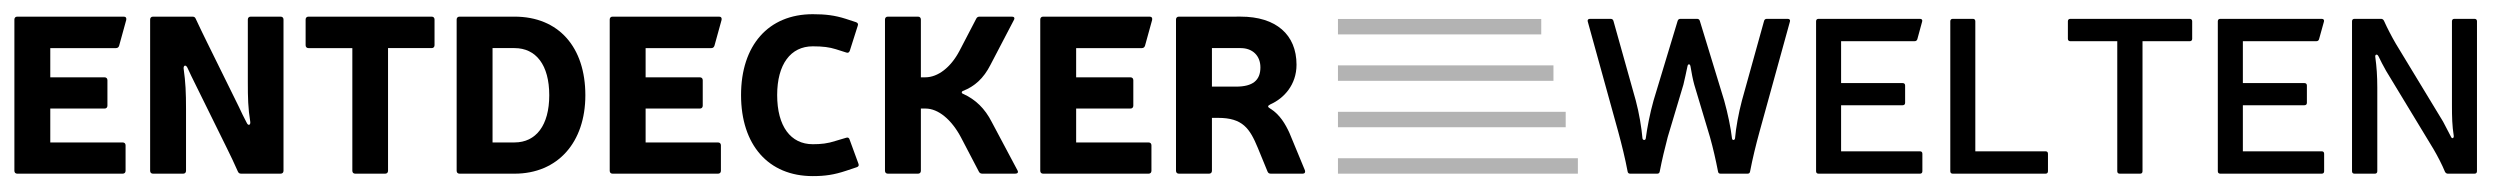
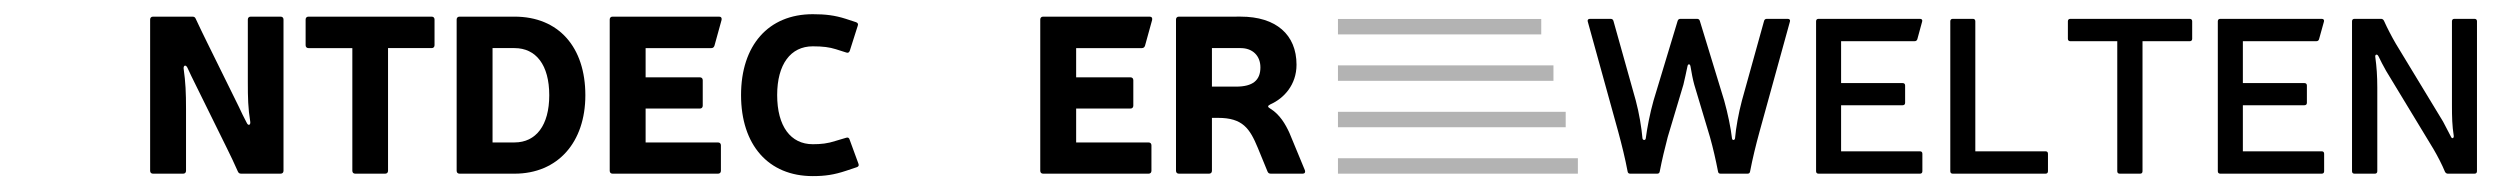
<svg xmlns="http://www.w3.org/2000/svg" version="1.1" id="Ebene_1" x="0px" y="0px" width="730px" height="56px" viewBox="0 0 730 56" enable-background="new 0 0 730 56" xml:space="preserve">
  <g>
    <g>
-       <path d="M14.682,22.576v-8.531h19.199c0.46,0,0.789-0.263,0.913-0.716l2.067-7.501c0.129-0.58-0.129-0.969-0.713-0.969H5.038    c-0.513,0-0.836,0.321-0.836,0.839v44.175c0,0.518,0.323,0.839,0.836,0.839H35.82c0.53,0,0.847-0.321,0.847-0.839v-7.441    c0-0.513-0.316-0.836-0.847-0.836H14.682V31.7h15.844c0.512,0,0.842-0.328,0.842-0.839V23.42c0-0.519-0.33-0.843-0.842-0.843    L14.682,22.576L14.682,22.576z" />
      <path d="M82.782,5.698c0-0.518-0.323-0.839-0.848-0.839h-8.726c-0.519,0-0.843,0.321-0.843,0.839v18.238    c0,4.66,0.065,7.63,0.712,11.644c0.13,0.904-0.577,1.292-1.042,0.257c-0.831-1.555-1.542-3.038-2.326-4.72l-9.25-18.758    c-1.036-2.131-2.26-4.59-3.297-6.857C56.974,5.055,56.714,4.86,56.19,4.86H44.68c-0.518,0-0.842,0.321-0.842,0.839v44.175    c0,0.519,0.324,0.839,0.842,0.839h8.797c0.522,0,0.842-0.32,0.842-0.839V31.762c0-4.655-0.124-7.693-0.701-11.769    c-0.071-0.841,0.577-1.232,1.09-0.261c0.771,1.683,1.483,3.168,2.332,4.855l9.187,18.623c1.036,2.136,2.255,4.595,3.227,6.86    c0.2,0.445,0.465,0.641,0.972,0.641h11.511c0.524,0,0.848-0.32,0.848-0.839L82.782,5.698L82.782,5.698z" />
      <path d="M126.883,5.698c0-0.518-0.323-0.839-0.842-0.839H90.083c-0.519,0-0.842,0.321-0.842,0.839v7.504    c0,0.519,0.323,0.843,0.842,0.843h12.8v35.828c0,0.518,0.324,0.839,0.85,0.839h8.73c0.52,0,0.843-0.321,0.843-0.839V14.045h12.735    c0.519,0,0.842-0.324,0.842-0.843V5.698L126.883,5.698z" />
      <path d="M134.191,4.859c-0.524,0-0.849,0.321-0.849,0.839v44.175c0,0.518,0.324,0.839,0.849,0.839h16.044    c12.671,0,20.689-9.185,20.689-22.896c0-14.034-7.766-22.958-20.689-22.958L134.191,4.859L134.191,4.859z M143.823,14.045h6.412    c6.271,0,10.149,4.913,10.149,13.771c0,8.797-3.88,13.778-10.149,13.778h-6.412V14.045z" />
      <path d="M188.52,22.576v-8.531h19.2c0.453,0,0.771-0.263,0.906-0.716l2.072-7.501c0.124-0.58-0.13-0.969-0.713-0.969h-31.111    c-0.519,0-0.837,0.321-0.837,0.839v44.175c0,0.518,0.318,0.839,0.837,0.839h30.788c0.514,0,0.843-0.321,0.843-0.839v-7.441    c0-0.513-0.329-0.836-0.843-0.836H188.52V31.7h15.838c0.518,0,0.842-0.328,0.842-0.839V23.42c0-0.519-0.324-0.843-0.842-0.843    L188.52,22.576L188.52,22.576z" />
      <path d="M250.137,48.837c0.594-0.194,0.718-0.519,0.529-1.032l-2.585-7.052c-0.135-0.517-0.523-0.713-1.035-0.517l-3.044,0.904    c-2.331,0.775-4.27,0.969-6.671,0.969c-6.459,0-10.398-5.237-10.398-14.354c0-8.994,3.938-14.229,10.398-14.229    c2.979,0,4.863,0.256,6.73,0.839l3.044,0.968c0.52,0.195,0.842,0,1.036-0.514l2.326-7.31c0.2-0.519,0-0.839-0.514-1.034    L246.976,5.5c-3.233-1.033-5.953-1.354-9.646-1.354c-12.988,0-20.943,9.121-20.943,23.608c0,14.549,7.955,23.669,20.943,23.669    c3.573,0,6.218-0.389,9.716-1.552L250.137,48.837z" />
-       <path d="M296.063,5.828c0.324-0.58,0.065-0.969-0.583-0.969h-9.45c-0.448,0-0.771,0.195-0.96,0.583l-4.917,9.441    c-2.524,4.787-6.277,7.693-9.962,7.693h-1.295V5.698c0-0.518-0.318-0.839-0.842-0.839h-8.797c-0.512,0-0.843,0.321-0.843,0.839    v44.175c0,0.518,0.331,0.839,0.843,0.839h8.797c0.522,0,0.842-0.321,0.842-0.839V31.697h1.36c3.686,0,7.565,3.173,10.346,8.41    l5.24,10.024c0.188,0.384,0.519,0.577,0.966,0.577h9.645c0.711,0,0.978-0.385,0.647-0.969l-7.501-14.102    c-2.008-3.947-4.722-6.598-8.474-8.281c-0.458-0.192-0.329-0.643,0-0.775c3.492-1.357,6.077-3.688,8.084-7.631L296.063,5.828z" />
      <path d="M314.234,22.576v-8.531h19.202c0.458,0,0.782-0.263,0.912-0.716l2.073-7.501c0.123-0.58-0.131-0.969-0.714-0.969h-31.105    c-0.53,0-0.848,0.321-0.848,0.839v44.175c0,0.518,0.317,0.839,0.848,0.839h30.782c0.519,0,0.836-0.321,0.836-0.839v-7.441    c0-0.513-0.317-0.836-0.836-0.836h-21.149V31.7h15.845c0.519,0,0.848-0.328,0.848-0.839V23.42c0-0.519-0.329-0.843-0.848-0.843    L314.234,22.576L314.234,22.576z" />
      <path d="M344.233,4.859c-0.512,0-0.841,0.321-0.841,0.839v44.175c0,0.518,0.329,0.839,0.841,0.839h8.809    c0.514,0,0.843-0.321,0.843-0.839V34.417h1.802c7.184,0,9.244,3.101,11.582,8.729l2.843,6.924    c0.188,0.445,0.454,0.641,0.974,0.641h9.314c0.57,0,0.829-0.385,0.641-0.969l-4.524-10.928c-1.162-2.526-2.78-5.373-5.619-7.119    c-0.783-0.453-0.847-0.777,0.06-1.229c3.938-1.743,7.625-5.693,7.625-11.575c0-8.799-6.013-14.034-16.298-14.034L344.233,4.859    L344.233,4.859z M353.885,25.294V14.045h8.396c3.435,0,5.759,2.196,5.759,5.625c0,3.813-2.262,5.624-7.111,5.624H353.885z" />
      <path d="M522.664,6.278c0.137-0.45-0.121-0.777-0.646-0.777h-6.074c-0.447,0-0.721,0.197-0.83,0.586l-6.473,23.281    c-0.965,3.625-1.756,7.958-2.008,10.995c-0.072,0.648-0.836,0.716-0.898,0c-0.332-2.969-1.232-7.307-2.27-10.995l-7.119-23.281    c-0.115-0.389-0.391-0.586-0.836-0.586h-4.787c-0.461,0-0.713,0.197-0.85,0.586l-7.041,23.281    c-1.043,3.688-1.879,8.026-2.262,10.995c-0.063,0.716-0.906,0.648-0.973,0c-0.266-3.037-0.973-7.371-1.949-10.995l-6.529-23.281    c-0.129-0.389-0.381-0.586-0.84-0.586h-6.016c-0.518,0-0.775,0.327-0.645,0.777l8.928,32.279    c1.035,3.815,2.006,7.758,2.713,11.514c0.064,0.447,0.33,0.644,0.783,0.644h7.824c0.453,0,0.707-0.192,0.777-0.644    c0.643-3.362,1.479-6.795,2.324-10.028l4.586-15.324c0.326-1.428,0.846-3.627,1.176-5.308c0.127-0.842,0.77-0.842,0.898,0    c0.266,1.681,0.711,3.948,1.096,5.308l4.594,15.324c0.912,3.233,1.688,6.666,2.342,10.028c0.055,0.447,0.313,0.644,0.762,0.644    h7.832c0.451,0,0.703-0.192,0.771-0.644c0.719-3.756,1.684-7.696,2.729-11.514L522.664,6.278z" />
      <path d="M537.599,24.26V12.034h21.412c0.459,0,0.711-0.191,0.85-0.58l1.41-5.176c0.145-0.45-0.121-0.777-0.641-0.777h-29.619    c-0.459,0-0.717,0.262-0.717,0.716v43.786c0,0.453,0.258,0.709,0.717,0.709h29.619c0.451,0,0.705-0.256,0.705-0.709v-5.108    c0-0.457-0.254-0.715-0.705-0.715h-23.031V30.729h17.982c0.455,0,0.713-0.26,0.713-0.709V24.97c0-0.45-0.258-0.71-0.713-0.71    H537.599z" />
      <path d="M576.792,44.18V6.217c0-0.454-0.26-0.716-0.705-0.716h-5.891c-0.445,0-0.711,0.262-0.711,0.716v43.786    c0,0.453,0.266,0.709,0.711,0.709H597.3c0.453,0,0.707-0.256,0.707-0.709v-5.108c0-0.457-0.254-0.715-0.707-0.715H576.792    L576.792,44.18z" />
      <path d="M640.117,6.217c0-0.454-0.266-0.716-0.717-0.716h-34.855c-0.453,0-0.721,0.262-0.721,0.716v5.11    c0,0.451,0.268,0.707,0.721,0.707h13.699v37.969c0,0.453,0.26,0.709,0.721,0.709h5.945c0.457,0,0.705-0.256,0.705-0.709V12.034    H639.4c0.451,0,0.717-0.256,0.717-0.707V6.217L640.117,6.217z" />
      <path d="M654.916,24.26V12.034h21.408c0.445,0,0.719-0.191,0.836-0.58l1.438-5.176c0.123-0.45-0.137-0.777-0.652-0.777H648.32    c-0.453,0-0.719,0.262-0.719,0.716v43.786c0,0.453,0.266,0.709,0.719,0.709h29.623c0.451,0,0.705-0.256,0.705-0.709v-5.108    c0-0.457-0.254-0.715-0.705-0.715h-23.027V30.729h17.977c0.459,0,0.719-0.26,0.719-0.709V24.97c0-0.45-0.26-0.71-0.719-0.71    H654.916z" />
      <path d="M723.279,6.217c0-0.454-0.266-0.716-0.713-0.716h-5.895c-0.441,0-0.701,0.262-0.701,0.716v24.512    c0,3.426,0.061,6.017,0.516,8.861c0.129,0.773-0.516,1.098-0.846,0.253c-0.645-1.286-1.418-2.774-2.26-4.329l-13.846-22.832    c-1.158-2.002-2.453-4.461-3.434-6.66c-0.191-0.324-0.445-0.521-0.836-0.521h-7.756c-0.457,0-0.717,0.262-0.717,0.716v43.786    c0,0.453,0.26,0.709,0.717,0.709h5.941c0.459,0,0.721-0.256,0.721-0.709V25.618c0-3.492-0.193-6.08-0.584-8.989    c-0.137-0.712,0.521-0.968,0.9-0.259c0.645,1.361,1.42,2.844,2.262,4.334l13.838,22.834c1.17,2.004,2.459,4.459,3.365,6.655    c0.193,0.324,0.461,0.519,0.842,0.519h7.77c0.445,0,0.713-0.256,0.713-0.709L723.279,6.217L723.279,6.217z" />
      <g>
        <g>
          <rect x="390.684" y="46.205" fill="#B3B3B3" width="70.058" height="4.507" />
        </g>
        <g>
          <rect x="390.684" y="32.65" fill="#B3B3B3" width="66.499" height="4.504" />
        </g>
        <g>
          <rect x="390.684" y="19.09" fill="#B3B3B3" width="62.927" height="4.511" />
        </g>
        <g>
          <rect x="390.684" y="5.54" fill="#B3B3B3" width="59.362" height="4.507" />
        </g>
      </g>
    </g>
  </g>
  <g id="globe_3_" display="none">
    <g id="Globe_Halter_3_" display="inline">
      <polygon fill="#FFFFFF" points="829.912,79.504 754.167,79.504 759.33,72.201 835.072,72.201   " />
      <rect x="780.109" y="61.863" fill="#FFFFFF" width="5.309" height="15.709" />
      <g>
        <path fill="#FFFFFF" d="M807.746,52.18c-2.314,1.945-4.941,3.596-7.854,4.864c-16.264,7.073-35.188-0.378-42.266-16.646     c-7.07-16.272,0.381-35.197,16.652-42.271c2.914-1.266,5.91-2.061,8.914-2.429L784.744-8c-3.99,0.262-8,1.2-11.875,2.885     c-18.063,7.852-28.504,29.803-20.652,47.867c7.852,18.059,31.031,25.389,49.088,17.538c3.875-1.687,7.295-3.979,10.207-6.718     L807.746,52.18z" />
      </g>
    </g>
    <path display="inline" fill="#DC911E" d="M807.396,17.715c-5.707-13.132-20.984-19.147-34.117-13.436   c-13.131,5.707-19.148,20.984-13.439,34.124c5.709,13.129,20.986,19.145,34.115,13.436   C807.087,46.126,813.103,30.85,807.396,17.715z M771.599,40.648c-3.012,0-5.445-2.438-5.445-5.446c0-3.009,2.436-5.448,5.445-5.448   c3.012,0,5.449,2.439,5.449,5.448C777.048,38.21,774.609,40.648,771.599,40.648z M787.167,42.206c-3.01,0-5.451-2.438-5.451-5.447   c0-3.008,2.441-5.448,5.451-5.448c3.006,0,5.447,2.44,5.447,5.448C792.615,39.768,790.173,42.206,787.167,42.206z M793.943,35.014   c-0.73-2.834-3.18-4.975-6.178-5.229c-0.195-0.029-0.396-0.051-0.6-0.051c-0.469,0-0.914,0.064-1.35,0.152   c-0.064,0.012-0.123,0.024-0.184,0.041c-0.18,0.039-0.357,0.08-0.533,0.137c-0.244,0.074-0.48,0.164-0.715,0.267   c-0.049,0.021-0.098,0.046-0.146,0.069c-0.229,0.104-0.451,0.223-0.664,0.352c-0.021,0.014-0.045,0.021-0.064,0.034l1.561-3.938   l-3.855-0.2l-2.813,6.917c-0.695-2.889-3.168-5.076-6.203-5.334c-0.199-0.031-0.398-0.048-0.604-0.048   c-0.465,0-0.91,0.064-1.352,0.152c-0.059,0.011-0.115,0.025-0.176,0.038c-0.182,0.044-0.361,0.083-0.535,0.142   c-0.242,0.071-0.48,0.161-0.711,0.262c-0.055,0.022-0.104,0.053-0.156,0.074c-0.225,0.104-0.438,0.219-0.65,0.344   c-0.023,0.016-0.049,0.022-0.07,0.037l6.998-13.75c0,0,2.205-3.237,5.52-2.5c3.502,0.779,4.664,4.056,4.664,4.056l-2.877,7.074   l3.826,0.201l2.877-7.275c0,0,2.205-3.237,5.52-2.499c3.5,0.778,4.666,4.057,4.666,4.057L793.943,35.014z" />
  </g>
  <path display="none" fill="#DC911E" d="M807.396,17.715c-5.707-13.132-20.984-19.147-34.117-13.436  c-13.131,5.707-19.148,20.984-13.439,34.124c5.709,13.129,20.986,19.145,34.115,13.436C807.087,46.126,813.103,30.85,807.396,17.715  z" />
  <g display="none">
    <path display="inline" fill="#DC911E" d="M759.726,31.876c-5.293,0-9.574,4.289-9.574,9.579c0,5.288,4.281,9.574,9.574,9.574   c5.291,0,9.58-4.286,9.582-9.574C769.308,36.165,765.019,31.876,759.726,31.876z" />
    <path display="inline" fill="#DC911E" d="M787.097,34.613c-5.291,0-9.582,4.291-9.582,9.578c0,5.291,4.291,9.576,9.582,9.576   c5.285,0,9.578-4.285,9.578-9.576C796.675,38.904,792.384,34.613,787.097,34.613z" />
-     <path display="inline" fill="#DC911E" d="M799.945,5.117c-5.826-1.298-9.705,4.394-9.705,4.394l-5.061,12.791l-6.725-0.354   l5.057-12.437c0,0-2.043-5.763-8.197-7.131c-5.826-1.296-9.703,4.396-9.703,4.396L753.304,30.95   c0.041-0.025,0.082-0.04,0.125-0.065c0.375-0.221,0.752-0.42,1.146-0.604c0.096-0.041,0.182-0.09,0.271-0.133   c0.406-0.174,0.826-0.332,1.254-0.461c0.305-0.101,0.623-0.168,0.939-0.246c0.104-0.022,0.205-0.047,0.307-0.066   c0.775-0.152,1.563-0.266,2.379-0.266c0.357,0,0.707,0.027,1.057,0.082c5.338,0.459,9.686,4.305,10.908,9.381l4.941-12.158   l6.779,0.352l-2.74,6.923c0.037-0.023,0.074-0.037,0.113-0.062c0.377-0.229,0.768-0.435,1.168-0.614   c0.086-0.043,0.172-0.086,0.258-0.123c0.408-0.181,0.826-0.338,1.258-0.47c0.307-0.101,0.619-0.169,0.938-0.239   c0.104-0.027,0.211-0.052,0.318-0.072c0.768-0.151,1.551-0.269,2.371-0.269c0.355,0,0.711,0.035,1.059,0.089   c5.27,0.446,9.572,4.213,10.855,9.192l9.141-28.874C808.15,12.25,806.099,6.485,799.945,5.117z" />
  </g>
</svg>